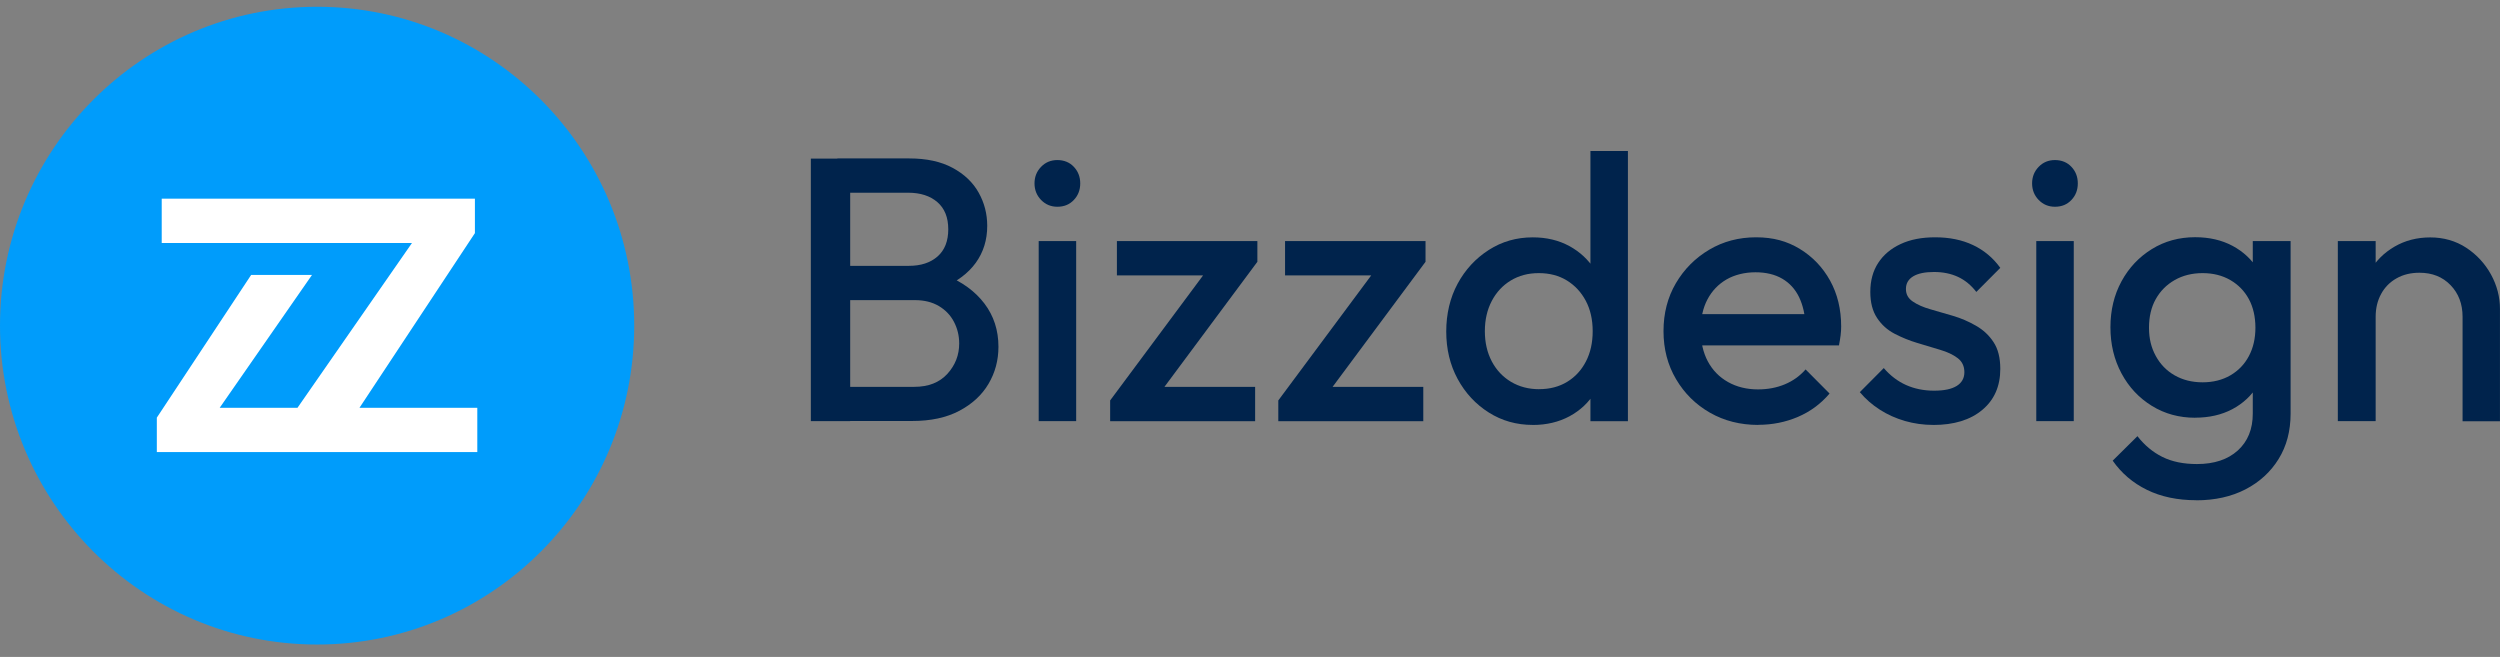
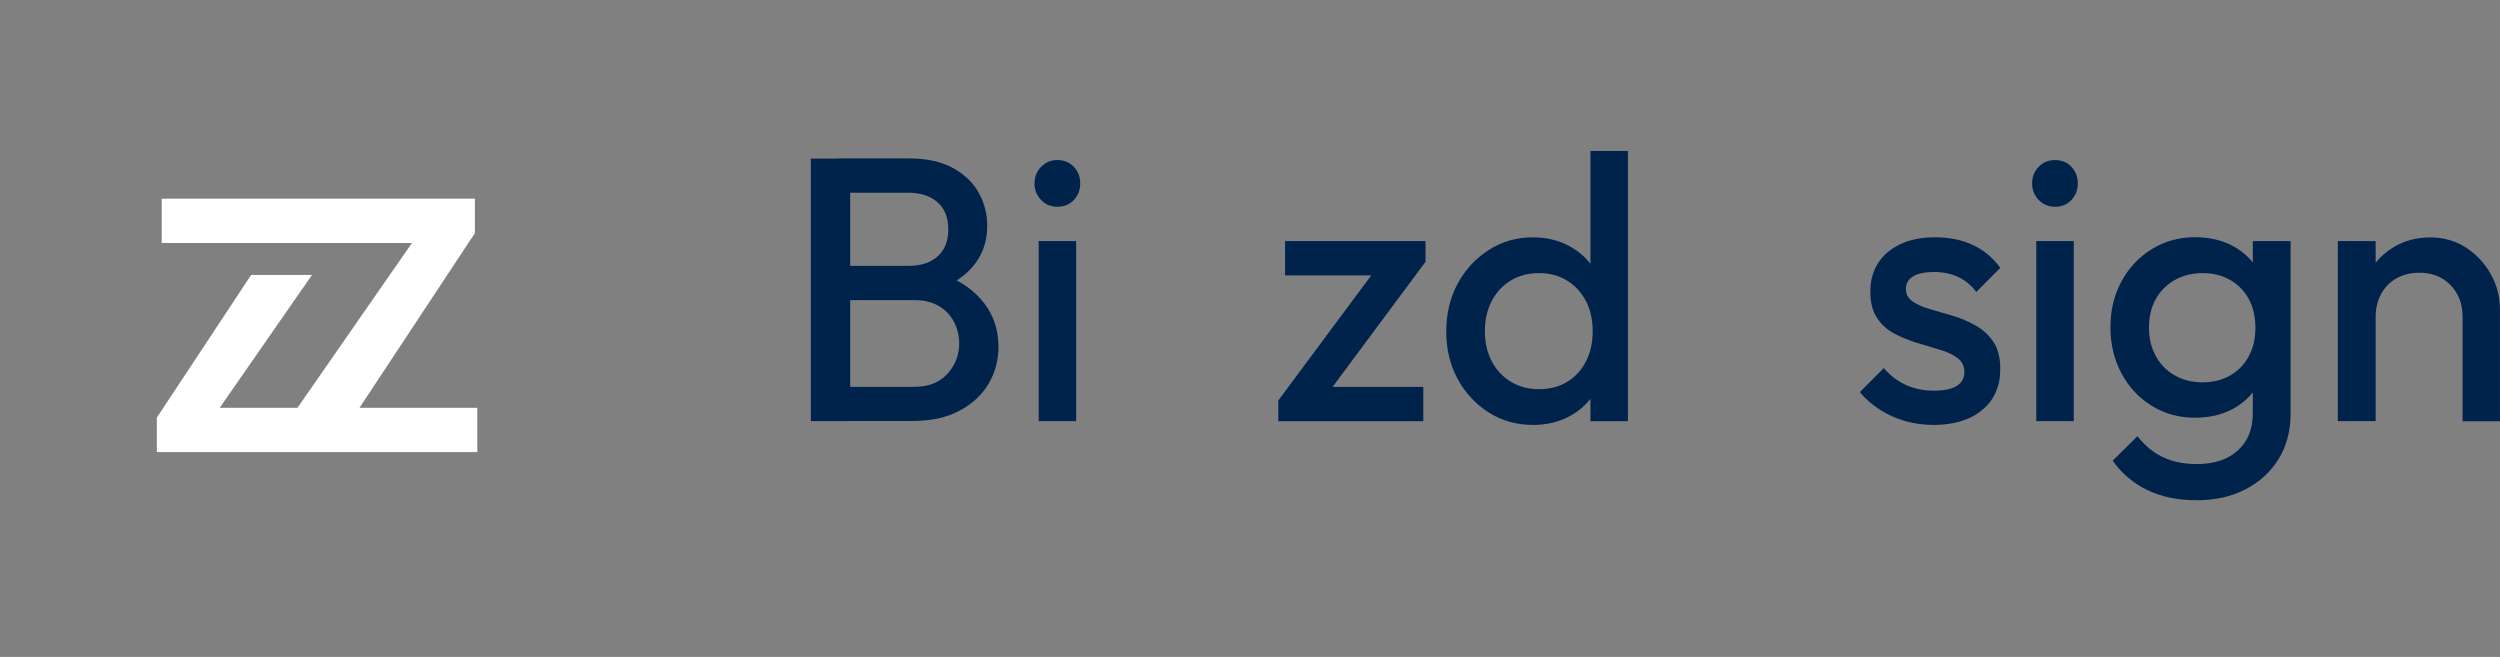
<svg xmlns="http://www.w3.org/2000/svg" width="137" height="36" viewBox="0 0 137 36" fill="none">
  <rect x="0" y="0" width="137" height="36" fill="#808080" stroke="none" />
  <g clip-path="url(#clip0_183_7422)">
    <path d="M44.434 23.078V8.69H46.59V23.078H44.434ZM45.892 23.078V21.199H50.099C50.88 21.199 51.484 20.961 51.917 20.486C52.349 20.011 52.564 19.457 52.564 18.823C52.564 18.396 52.467 17.999 52.276 17.635C52.086 17.27 51.807 16.982 51.444 16.768C51.082 16.555 50.647 16.447 50.139 16.447H45.889V14.568H49.809C50.467 14.568 50.99 14.395 51.38 14.052C51.769 13.709 51.965 13.212 51.965 12.564C51.965 11.916 51.766 11.422 51.369 11.077C50.972 10.734 50.437 10.561 49.769 10.561H45.889V8.682H49.831C50.776 8.682 51.565 8.854 52.201 9.197C52.838 9.54 53.313 9.991 53.627 10.55C53.941 11.106 54.1 11.716 54.1 12.378C54.1 13.15 53.89 13.822 53.474 14.4C53.055 14.978 52.451 15.432 51.656 15.764L51.82 15.083C52.722 15.443 53.431 15.958 53.944 16.631C54.457 17.305 54.715 18.097 54.715 19.004C54.715 19.746 54.532 20.424 54.169 21.037C53.807 21.65 53.273 22.141 52.569 22.514C51.863 22.886 51.007 23.07 49.992 23.07H45.886L45.892 23.078Z" fill="#00234C" />
    <path d="M57.945 11.33C57.588 11.33 57.293 11.206 57.051 10.957C56.812 10.709 56.691 10.407 56.691 10.05C56.691 9.694 56.812 9.389 57.051 9.143C57.29 8.895 57.588 8.771 57.945 8.771C58.302 8.771 58.617 8.895 58.847 9.143C59.081 9.392 59.197 9.694 59.197 10.05C59.197 10.407 59.081 10.712 58.847 10.957C58.614 11.206 58.313 11.33 57.945 11.33ZM56.92 23.078V13.209H58.974V23.078H56.92Z" fill="#00234C" />
-     <path d="M60.836 21.944L66.483 14.346H68.904L63.258 21.944H60.836ZM60.836 23.081V21.944L62.683 21.201H68.781V23.081H60.836ZM61.206 15.091V13.212H68.904V14.349L67.017 15.091H61.206Z" fill="#00234C" />
    <path d="M70.051 21.944L75.697 14.346H78.119L72.473 21.944H70.051ZM70.051 23.081V21.944L71.898 21.201H77.996V23.081H70.051ZM70.421 15.091V13.212H78.119V14.349L76.232 15.091H70.421Z" fill="#00234C" />
    <path d="M83.996 23.286C83.107 23.286 82.301 23.059 81.585 22.605C80.868 22.152 80.298 21.539 79.879 20.767C79.461 19.997 79.254 19.128 79.254 18.166C79.254 17.205 79.463 16.314 79.879 15.545C80.296 14.775 80.865 14.16 81.585 13.698C82.304 13.236 83.107 13.007 83.996 13.007C84.747 13.007 85.416 13.166 85.996 13.482C86.579 13.798 87.046 14.235 87.403 14.794C87.757 15.35 87.943 15.988 87.956 16.703V19.592C87.929 20.308 87.744 20.945 87.403 21.501C87.062 22.057 86.595 22.495 86.007 22.813C85.419 23.129 84.747 23.288 83.996 23.288V23.286ZM84.345 21.326C84.933 21.326 85.445 21.191 85.883 20.923C86.321 20.656 86.665 20.283 86.909 19.808C87.156 19.333 87.279 18.779 87.279 18.148C87.279 17.516 87.153 16.96 86.901 16.484C86.648 16.009 86.302 15.639 85.864 15.369C85.427 15.102 84.914 14.967 84.326 14.967C83.738 14.967 83.241 15.102 82.795 15.369C82.35 15.637 82.001 16.012 81.748 16.495C81.496 16.976 81.37 17.527 81.37 18.148C81.37 18.769 81.496 19.317 81.748 19.8C82.001 20.281 82.355 20.656 82.806 20.926C83.257 21.193 83.77 21.328 84.345 21.328V21.326ZM89.21 23.081H87.156V20.437L87.505 18.021L87.156 15.647V8.276H89.21V23.078V23.081Z" fill="#00234C" />
-     <path d="M96.353 23.286C95.368 23.286 94.484 23.061 93.706 22.616C92.924 22.168 92.307 21.558 91.847 20.777C91.388 20 91.16 19.122 91.16 18.145C91.16 17.167 91.386 16.293 91.837 15.523C92.288 14.754 92.897 14.141 93.665 13.684C94.43 13.231 95.287 13.004 96.232 13.004C97.177 13.004 97.937 13.217 98.635 13.644C99.333 14.07 99.884 14.648 100.289 15.377C100.692 16.106 100.896 16.946 100.896 17.896C100.896 18.047 100.885 18.207 100.866 18.372C100.845 18.536 100.815 18.723 100.775 18.928H92.626V17.213H99.709L98.949 17.875C98.922 17.256 98.802 16.724 98.59 16.284C98.377 15.844 98.069 15.507 97.666 15.272C97.263 15.037 96.772 14.921 96.197 14.921C95.623 14.921 95.067 15.053 94.616 15.312C94.165 15.574 93.816 15.939 93.569 16.406C93.322 16.873 93.198 17.432 93.198 18.077C93.198 18.723 93.327 19.314 93.587 19.8C93.848 20.288 94.216 20.666 94.696 20.936C95.174 21.204 95.722 21.339 96.34 21.339C96.874 21.339 97.362 21.247 97.808 21.061C98.254 20.874 98.632 20.604 98.947 20.245L100.26 21.566C99.782 22.13 99.202 22.557 98.525 22.846C97.849 23.134 97.126 23.28 96.358 23.28L96.353 23.286Z" fill="#00234C" />
    <path d="M105.94 23.286C105.406 23.286 104.89 23.213 104.391 23.07C103.891 22.924 103.432 22.719 103.016 22.451C102.597 22.184 102.232 21.863 101.918 21.49L103.231 20.17C103.585 20.583 103.993 20.893 104.453 21.099C104.912 21.304 105.422 21.409 105.983 21.409C106.544 21.409 106.944 21.323 107.226 21.15C107.505 20.977 107.648 20.726 107.648 20.396C107.648 20.067 107.524 19.808 107.277 19.622C107.03 19.435 106.708 19.284 106.313 19.168C105.916 19.052 105.502 18.928 105.07 18.795C104.638 18.666 104.224 18.496 103.827 18.291C103.43 18.085 103.107 17.794 102.863 17.424C102.616 17.051 102.493 16.579 102.493 15.998C102.493 15.38 102.638 14.848 102.925 14.408C103.212 13.968 103.62 13.622 104.147 13.377C104.673 13.128 105.306 13.004 106.045 13.004C106.826 13.004 107.516 13.144 108.118 13.428C108.719 13.711 109.219 14.127 109.616 14.678L108.303 15.998C108.016 15.626 107.68 15.35 107.296 15.172C106.912 14.994 106.474 14.905 105.983 14.905C105.492 14.905 105.11 14.983 104.845 15.142C104.579 15.302 104.445 15.531 104.445 15.834C104.445 16.136 104.571 16.352 104.823 16.525C105.076 16.698 105.398 16.838 105.787 16.949C106.176 17.059 106.59 17.178 107.03 17.31C107.468 17.44 107.887 17.621 108.281 17.848C108.679 18.075 109.001 18.374 109.245 18.747C109.492 19.119 109.616 19.608 109.616 20.213C109.616 21.163 109.288 21.914 108.63 22.462C107.973 23.013 107.076 23.288 105.94 23.288V23.286Z" fill="#00234C" />
    <path d="M112.613 11.33C112.256 11.33 111.961 11.206 111.719 10.957C111.48 10.709 111.359 10.407 111.359 10.05C111.359 9.694 111.48 9.389 111.719 9.143C111.958 8.895 112.256 8.771 112.613 8.771C112.97 8.771 113.285 8.895 113.515 9.143C113.749 9.392 113.864 9.694 113.864 10.05C113.864 10.407 113.749 10.712 113.515 10.957C113.282 11.206 112.981 11.33 112.613 11.33ZM111.588 23.078V13.209H113.642V23.078H111.588Z" fill="#00234C" />
    <path d="M120.292 22.892C119.417 22.892 118.625 22.676 117.921 22.241C117.215 21.806 116.662 21.215 116.259 20.465C115.856 19.714 115.652 18.872 115.652 17.935C115.652 16.998 115.854 16.158 116.259 15.415C116.662 14.673 117.218 14.084 117.921 13.65C118.625 13.215 119.417 12.999 120.292 12.999C121.073 12.999 121.755 13.158 122.346 13.474C122.934 13.79 123.396 14.222 123.732 14.765C124.067 15.307 124.247 15.953 124.277 16.695V19.215C124.25 19.93 124.064 20.567 123.723 21.123C123.382 21.68 122.915 22.114 122.327 22.425C121.739 22.735 121.06 22.889 120.295 22.889L120.292 22.892ZM120.354 27.412C119.328 27.412 118.426 27.223 117.655 26.845C116.882 26.467 116.256 25.932 115.776 25.244L117.132 23.902C117.516 24.396 117.97 24.776 118.496 25.038C119.022 25.3 119.656 25.43 120.394 25.43C121.339 25.43 122.083 25.181 122.631 24.687C123.178 24.191 123.452 23.518 123.452 22.665V20.23L123.823 18.043L123.452 15.834V13.212H125.525V22.668C125.525 23.618 125.305 24.447 124.867 25.154C124.43 25.862 123.823 26.418 123.05 26.818C122.276 27.217 121.377 27.417 120.351 27.417L120.354 27.412ZM120.703 20.951C121.277 20.951 121.785 20.824 122.223 20.57C122.66 20.316 122.999 19.965 123.237 19.517C123.476 19.069 123.597 18.55 123.597 17.959C123.597 17.368 123.476 16.83 123.237 16.39C122.999 15.95 122.66 15.602 122.223 15.348C121.785 15.094 121.277 14.967 120.703 14.967C120.128 14.967 119.618 15.094 119.172 15.348C118.727 15.602 118.383 15.95 118.136 16.39C117.889 16.83 117.765 17.354 117.765 17.959C117.765 18.564 117.889 19.052 118.136 19.506C118.383 19.96 118.727 20.316 119.172 20.57C119.618 20.824 120.128 20.951 120.703 20.951Z" fill="#00234C" />
    <path d="M128.113 23.078V13.21H130.186V23.078H128.113ZM134.949 23.078V17.36C134.949 16.657 134.729 16.08 134.291 15.626C133.854 15.172 133.285 14.946 132.587 14.946C132.109 14.946 131.687 15.048 131.325 15.256C130.962 15.461 130.68 15.748 130.484 16.112C130.285 16.477 130.186 16.892 130.186 17.362L129.343 16.909C129.343 16.153 129.509 15.48 129.845 14.897C130.181 14.311 130.64 13.852 131.22 13.515C131.802 13.177 132.455 13.01 133.18 13.01C133.905 13.01 134.576 13.199 135.151 13.577C135.725 13.955 136.176 14.444 136.507 15.043C136.834 15.642 136.998 16.271 136.998 16.933V23.086H134.944L134.949 23.078Z" fill="#00234C" />
-     <path d="M17.377 0.371C7.781 0.371 0 8.196 0 17.846C0 27.495 7.781 35.32 17.377 35.32C26.974 35.32 34.755 27.495 34.755 17.846C34.755 8.196 26.974 0.371 17.377 0.371Z" fill="#009CFB" />
    <path d="M19.699 22.347L26.025 12.775V10.888H25.622H25.039H8.862V13.315H22.577L16.302 22.347H12.039L17.097 15.067H13.762L8.594 22.887V24.774H8.862H9.576H26.156V22.347H19.699Z" fill="white" />
  </g>
  <defs>
    <clipPath id="clip0_183_7422">
      <rect width="137" height="34.949" fill="white" transform="translate(0 0.371)" />
    </clipPath>
  </defs>
</svg>